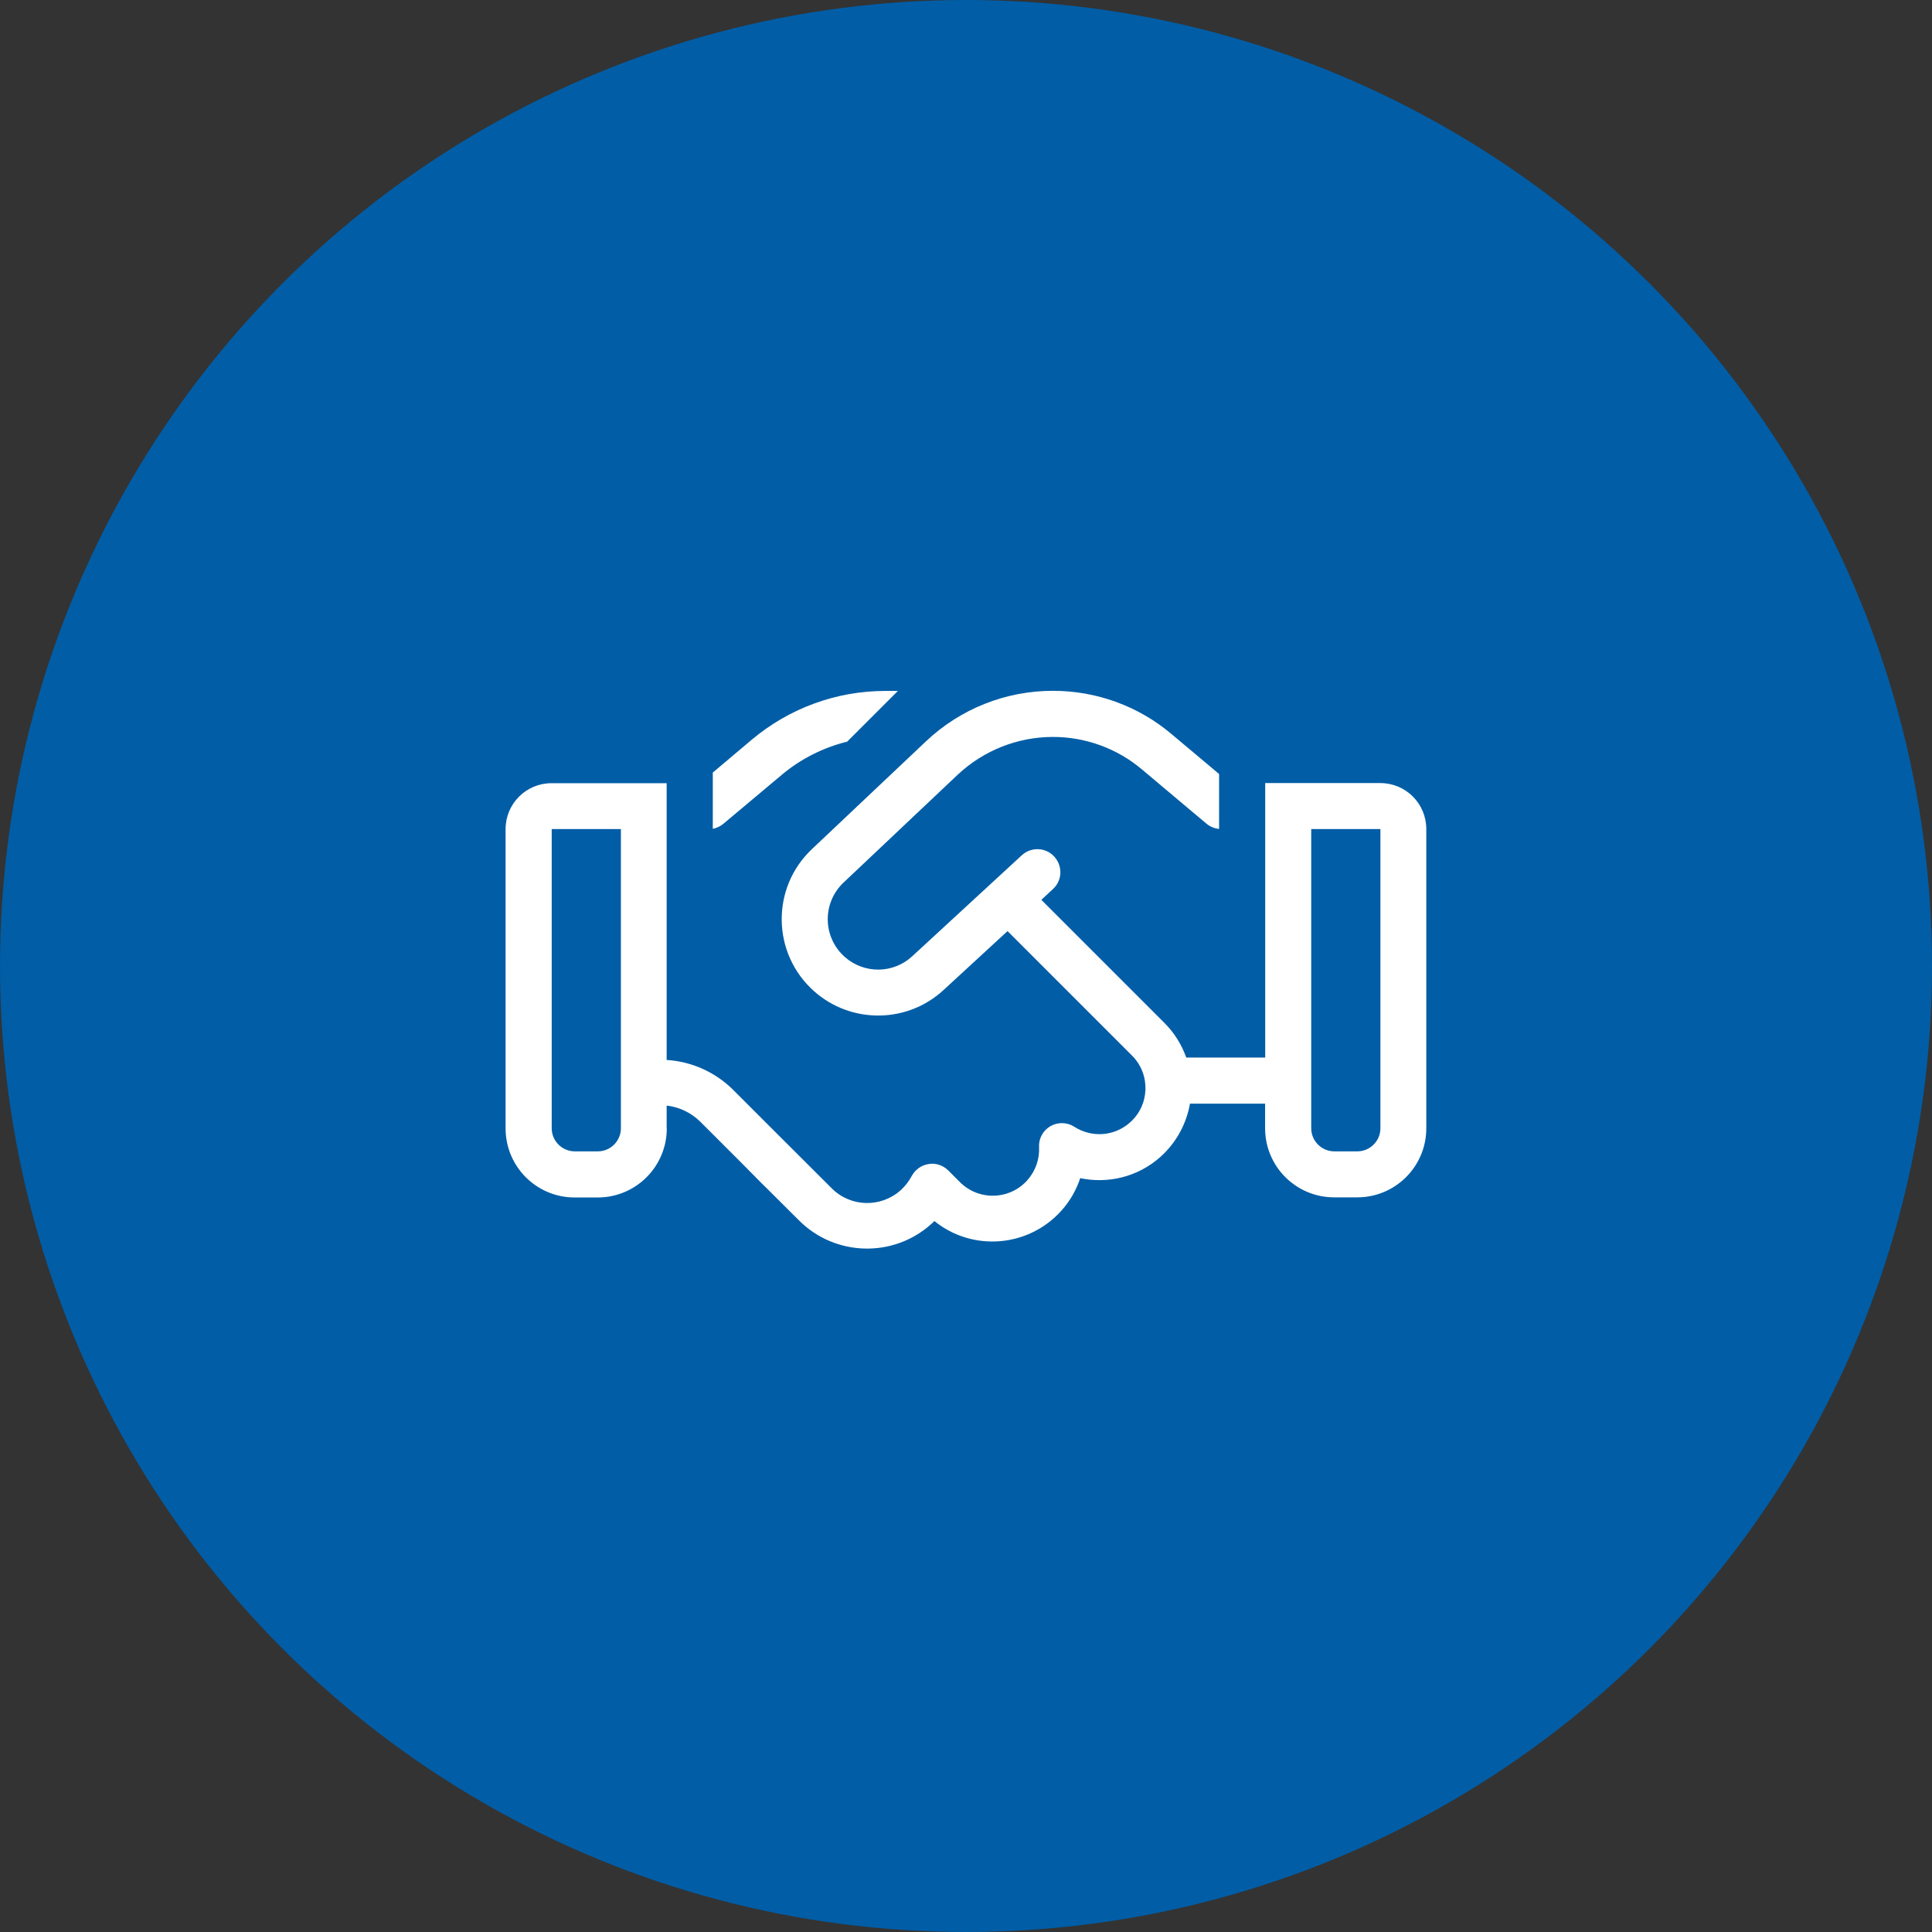
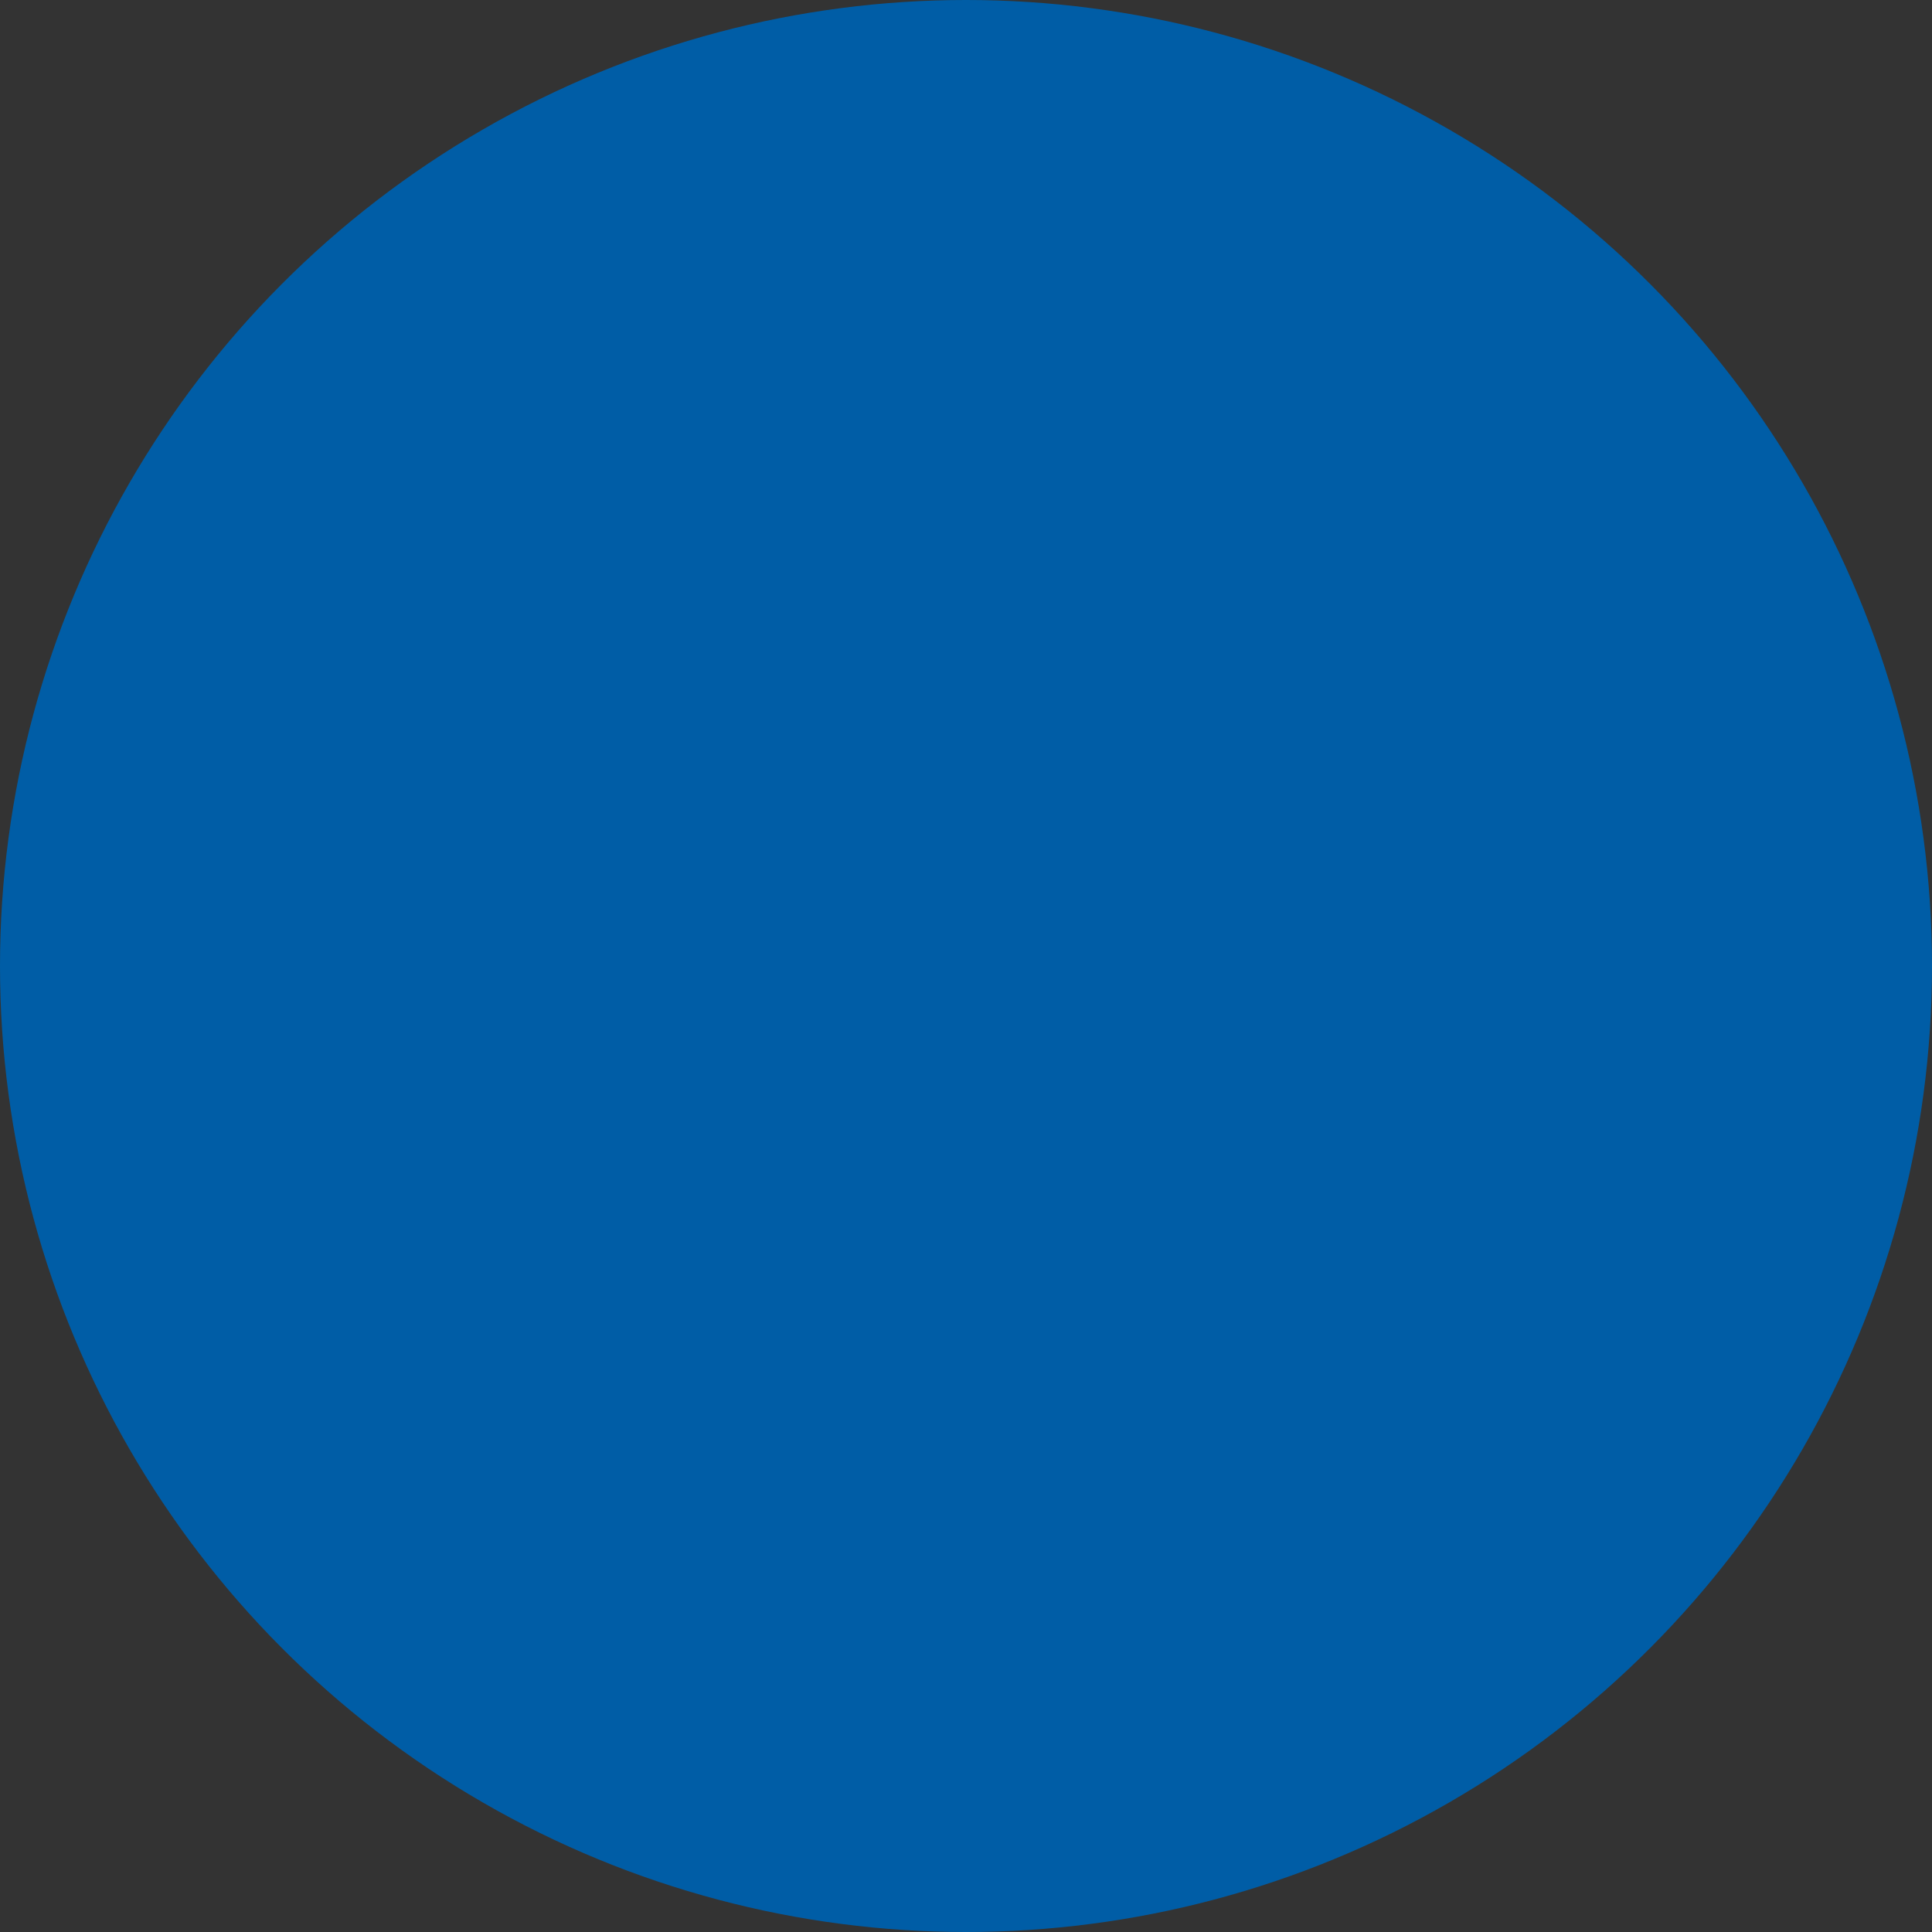
<svg xmlns="http://www.w3.org/2000/svg" id="Ebene_1" width="160" height="160" viewBox="0 0 160 160">
  <rect x="0" y="0" width="160" height="160" fill="#333333" stroke="none" />
  <defs>
    <style>.cls-1{fill:#fff;}.cls-1,.cls-2{stroke-width:0px;}.cls-2{fill:#005da6;}</style>
  </defs>
  <circle class="cls-2" cx="80" cy="80" r="80" />
-   <path class="cls-1" d="M55.22,93.45c0,3.16-2.56,5.72-5.72,5.72h-1.91c-3.16,0-5.72-2.56-5.72-5.72v-24.78c0-2.11,1.7-3.81,3.81-3.81h9.53v22.92c2.07.13,4.04,1.01,5.52,2.49l3.41,3.41,4.75,4.74c1.55,1.55,4.05,1.62,5.7.15.38-.35.68-.74.91-1.17.29-.54.81-.91,1.41-1,.6-.1,1.2.11,1.63.54l.96.96c1.56,1.56,4.12,1.49,5.59-.17.69-.79,1.01-1.76.96-2.73-.04-.71.33-1.39.95-1.74.62-.35,1.38-.33,1.98.06,1.42.91,3.3.8,4.6-.36,1.64-1.45,1.72-3.99.17-5.54l-10.31-10.31-5.3,4.88c-3.01,2.78-7.65,2.82-10.72.1-3.5-3.11-3.59-8.55-.18-11.77l9.46-8.94c2.84-2.68,6.59-4.17,10.5-4.17,3.6,0,7.08,1.26,9.83,3.59l3.93,3.3v4.55c-.38-.04-.75-.19-1.05-.44l-5.34-4.49c-2.06-1.74-4.67-2.69-7.37-2.69-2.93,0-5.74,1.12-7.88,3.12l-9.46,8.94c-1.78,1.68-1.74,4.52.09,6.15,1.6,1.43,4.03,1.41,5.6-.05l9.07-8.36c.77-.71,1.98-.67,2.69.11s.67,1.98-.11,2.69l-.96.89,10.2,10.2c.83.83,1.43,1.82,1.8,2.86h6.54v-22.73h9.53c2.11,0,3.81,1.7,3.81,3.81v24.78c0,3.16-2.56,5.72-5.72,5.72h-1.91c-3.16,0-5.72-2.56-5.72-5.72v-2.04h-6.22c-.29,1.64-1.11,3.21-2.45,4.41-1.87,1.67-4.35,2.24-6.64,1.76-.32.96-.83,1.88-1.55,2.68-2.75,3.08-7.4,3.41-10.53.87-.08.1-.18.18-.27.26-3.14,2.81-7.95,2.68-10.94-.31l-2.9-2.89h-.01s-1.83-1.85-1.83-1.85l-3.41-3.41c-.76-.76-1.75-1.24-2.81-1.36v1.87ZM45.69,68.66v24.78c0,1.05.86,1.91,1.91,1.91h1.91c1.05,0,1.91-.86,1.91-1.91v-24.78h-5.72ZM74.35,57.23l-4.19,4.19c-1.98.49-3.84,1.42-5.42,2.75l-4.83,4.05c-.25.21-.56.36-.88.42v-4.66l3.25-2.74c3.09-2.59,6.99-4.02,11.03-4.02h1.04ZM108.59,68.66v24.78c0,1.05.86,1.91,1.91,1.91h1.91c1.05,0,1.91-.86,1.91-1.91v-24.78h-5.72Z" />
</svg>